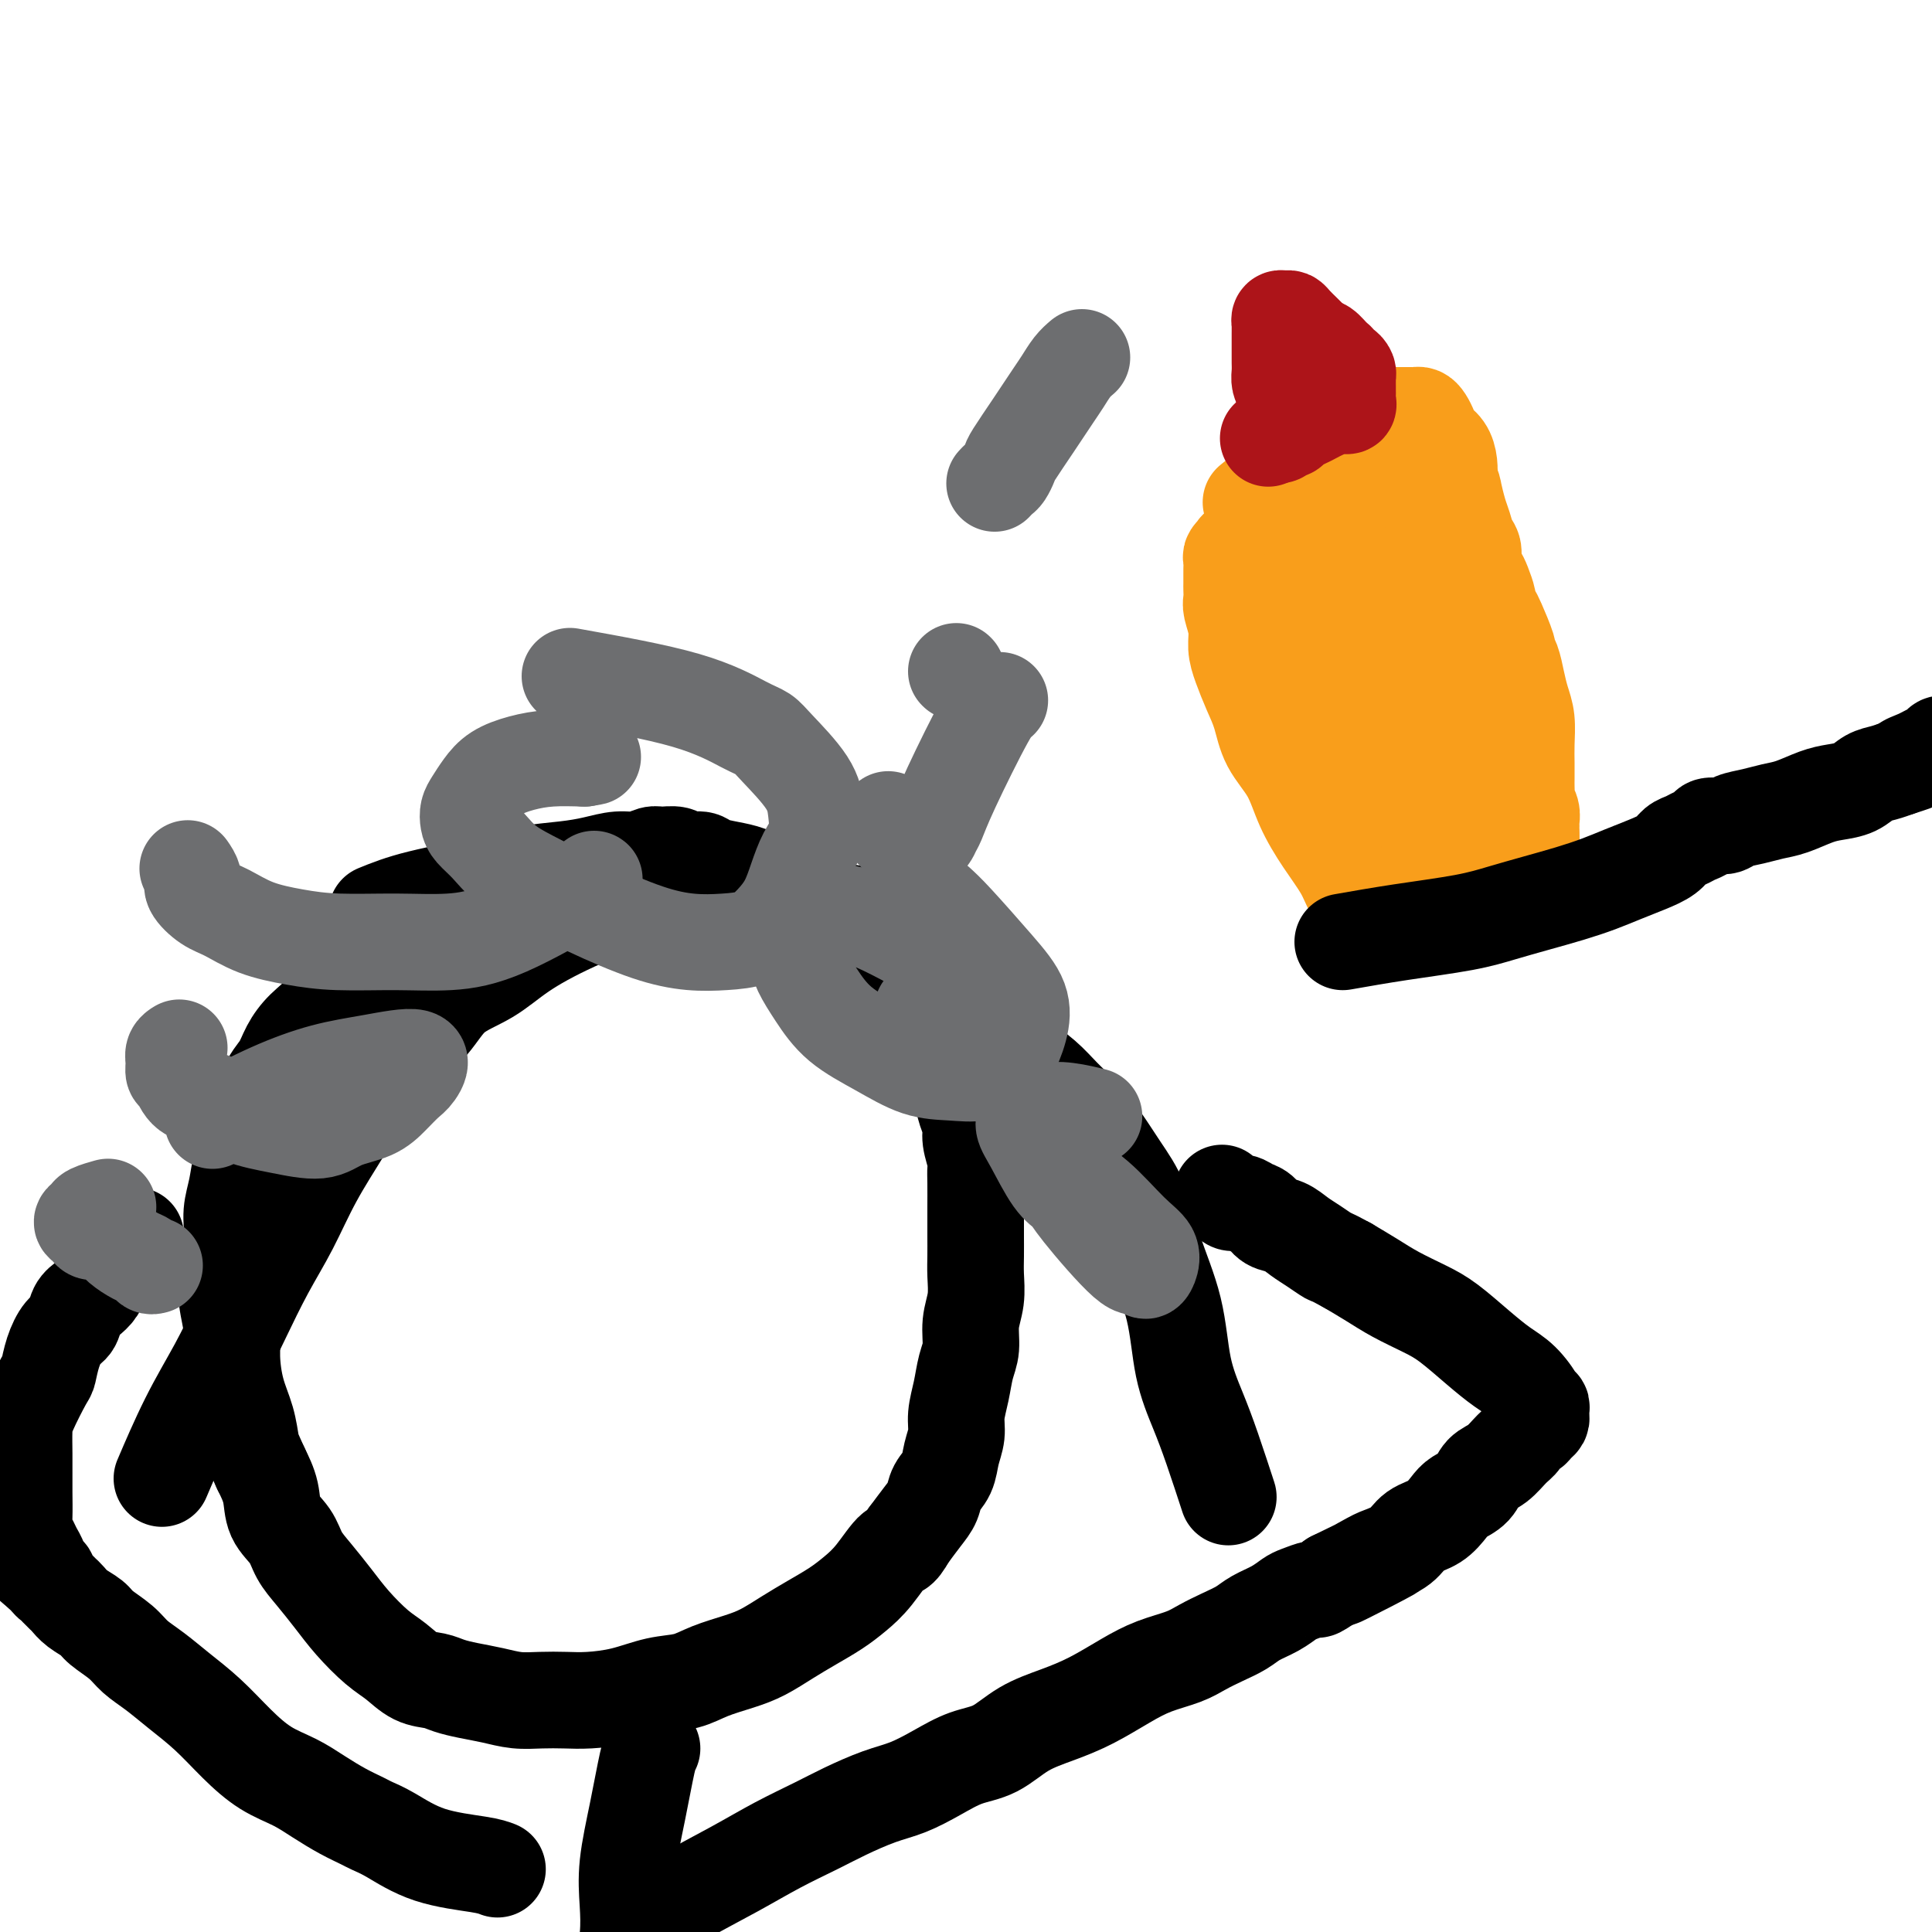
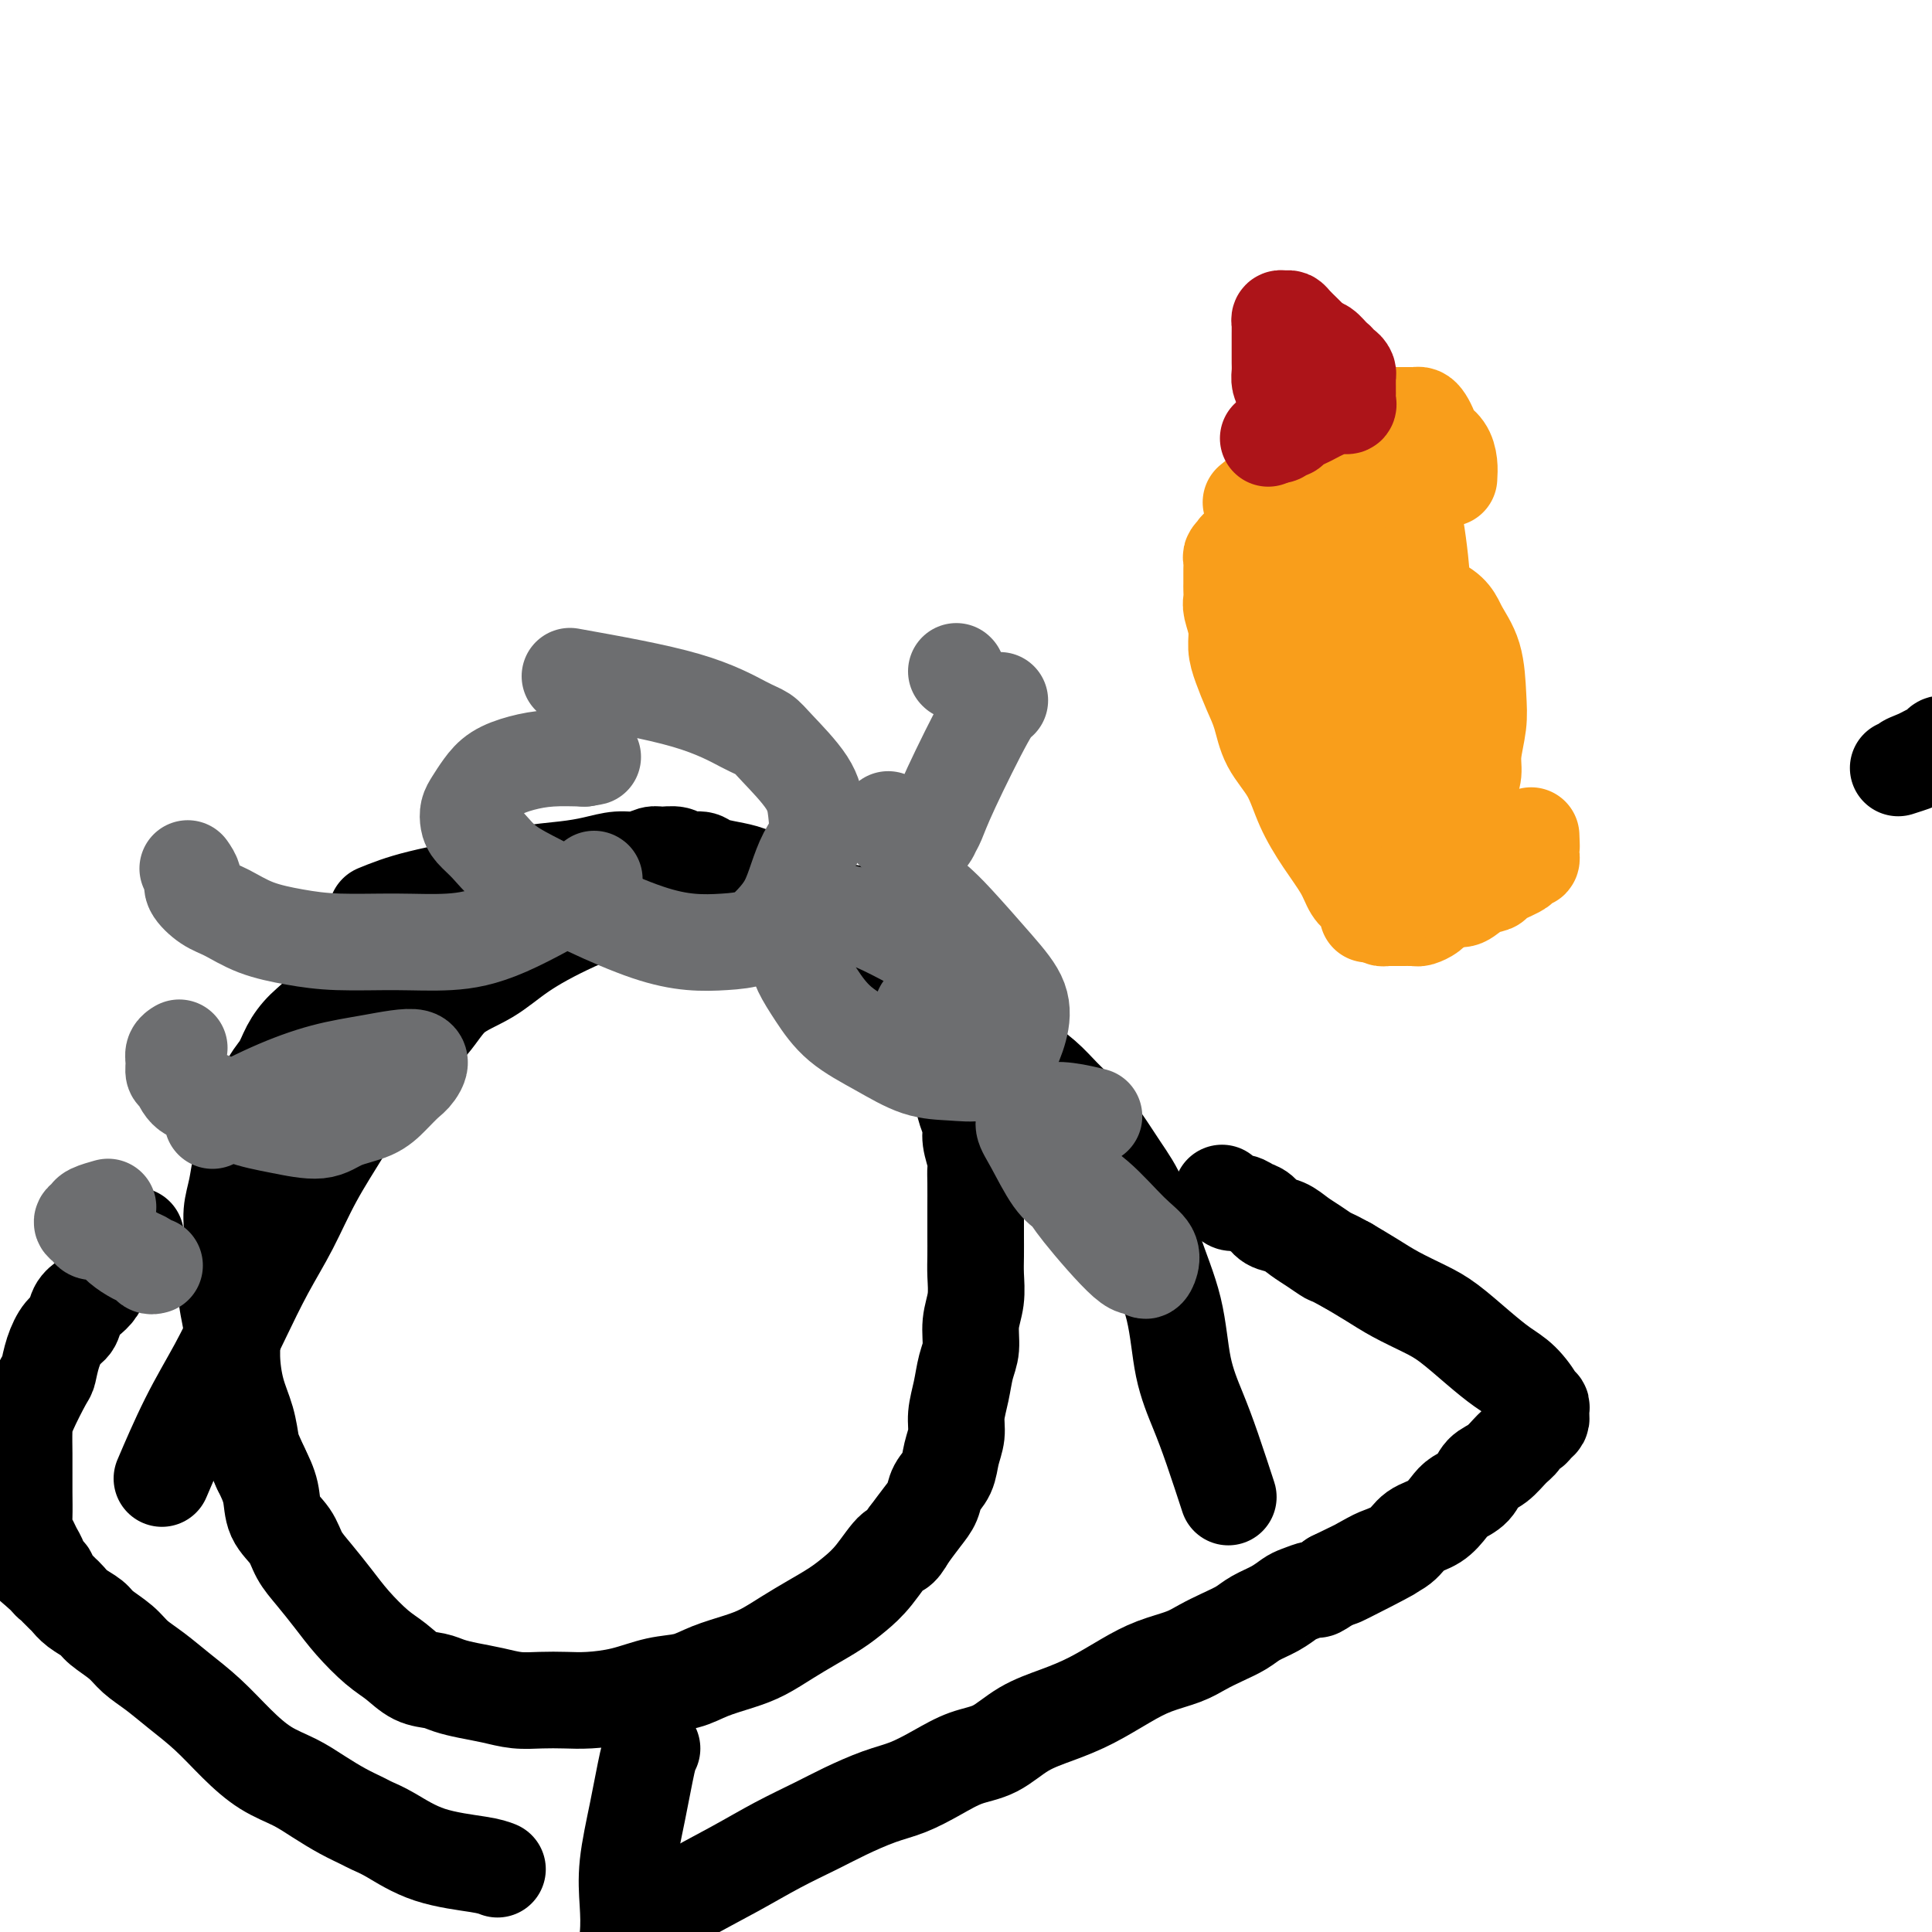
<svg xmlns="http://www.w3.org/2000/svg" viewBox="0 0 400 400" version="1.1">
  <g fill="none" stroke="#000000" stroke-width="20" stroke-linecap="round" stroke-linejoin="round">
    <path d="M78,189c2.407,-0.982 4.813,-1.965 9,-3c4.187,-1.035 10.153,-2.124 14,-3c3.847,-0.876 5.575,-1.540 8,-2c2.425,-0.460 5.546,-0.716 8,-1c2.454,-0.284 4.242,-0.598 6,-1c1.758,-0.402 3.486,-0.893 5,-1c1.514,-0.107 2.813,0.172 4,0c1.187,-0.172 2.262,-0.793 3,-1c0.738,-0.207 1.141,-0.000 2,0c0.859,0.000 2.176,-0.207 3,0c0.824,0.207 1.157,0.828 2,1c0.843,0.172 2.196,-0.106 3,0c0.804,0.106 1.058,0.596 2,1c0.942,0.404 2.573,0.722 4,1c1.427,0.278 2.650,0.515 4,1c1.350,0.485 2.826,1.217 4,2c1.174,0.783 2.047,1.617 3,2c0.953,0.383 1.988,0.314 3,1c1.012,0.686 2.002,2.125 3,3c0.998,0.875 2.004,1.186 3,2c0.996,0.814 1.982,2.133 3,3c1.018,0.867 2.067,1.284 3,2c0.933,0.716 1.751,1.731 3,3c1.249,1.269 2.928,2.791 4,4c1.072,1.209 1.536,2.104 2,3" />
    <path d="M186,206c3.772,3.570 2.702,2.497 3,3c0.298,0.503 1.964,2.584 3,4c1.036,1.416 1.443,2.168 2,3c0.557,0.832 1.264,1.745 2,3c0.736,1.255 1.503,2.852 2,4c0.497,1.148 0.725,1.848 1,3c0.275,1.152 0.595,2.755 1,4c0.405,1.245 0.893,2.130 1,3c0.107,0.870 -0.167,1.724 0,3c0.167,1.276 0.777,2.974 1,4c0.223,1.026 0.060,1.379 0,2c-0.060,0.621 -0.016,1.509 0,3c0.016,1.491 0.004,3.584 0,5c-0.004,1.416 0.000,2.156 0,3c-0.000,0.844 -0.004,1.792 0,3c0.004,1.208 0.016,2.676 0,4c-0.016,1.324 -0.060,2.506 0,4c0.060,1.494 0.224,3.301 0,5c-0.224,1.699 -0.834,3.290 -1,5c-0.166,1.710 0.114,3.538 0,5c-0.114,1.462 -0.622,2.557 -1,4c-0.378,1.443 -0.625,3.233 -1,5c-0.375,1.767 -0.878,3.512 -1,5c-0.122,1.488 0.137,2.719 0,4c-0.137,1.281 -0.669,2.610 -1,4c-0.331,1.390 -0.462,2.839 -1,4c-0.538,1.161 -1.484,2.033 -2,3c-0.516,0.967 -0.600,2.030 -1,3c-0.400,0.970 -1.114,1.849 -2,3c-0.886,1.151 -1.943,2.576 -3,4" />
    <path d="M188,318c-2.036,3.680 -2.126,2.378 -3,3c-0.874,0.622 -2.532,3.166 -4,5c-1.468,1.834 -2.744,2.956 -4,4c-1.256,1.044 -2.490,2.009 -4,3c-1.510,0.991 -3.295,2.008 -5,3c-1.705,0.992 -3.329,1.957 -5,3c-1.671,1.043 -3.389,2.162 -5,3c-1.611,0.838 -3.114,1.394 -5,2c-1.886,0.606 -4.156,1.262 -6,2c-1.844,0.738 -3.262,1.557 -5,2c-1.738,0.443 -3.797,0.511 -6,1c-2.203,0.489 -4.549,1.400 -7,2c-2.451,0.600 -5.008,0.890 -7,1c-1.992,0.110 -3.421,0.041 -5,0c-1.579,-0.041 -3.308,-0.052 -5,0c-1.692,0.052 -3.348,0.168 -5,0c-1.652,-0.168 -3.302,-0.621 -5,-1c-1.698,-0.379 -3.444,-0.685 -5,-1c-1.556,-0.315 -2.921,-0.638 -4,-1c-1.079,-0.362 -1.870,-0.763 -3,-1c-1.130,-0.237 -2.598,-0.309 -4,-1c-1.402,-0.691 -2.738,-2.001 -4,-3c-1.262,-0.999 -2.450,-1.687 -4,-3c-1.550,-1.313 -3.464,-3.250 -5,-5c-1.536,-1.750 -2.695,-3.313 -4,-5c-1.305,-1.687 -2.754,-3.496 -4,-5c-1.246,-1.504 -2.287,-2.701 -3,-4c-0.713,-1.299 -1.098,-2.699 -2,-4c-0.902,-1.301 -2.320,-2.504 -3,-4c-0.680,-1.496 -0.623,-3.285 -1,-5c-0.377,-1.715 -1.189,-3.358 -2,-5" />
    <path d="M54,304c-1.658,-3.686 -1.802,-3.902 -2,-5c-0.198,-1.098 -0.449,-3.078 -1,-5c-0.551,-1.922 -1.403,-3.787 -2,-6c-0.597,-2.213 -0.941,-4.776 -1,-7c-0.059,-2.224 0.165,-4.110 0,-6c-0.165,-1.890 -0.721,-3.785 -1,-6c-0.279,-2.215 -0.283,-4.749 0,-7c0.283,-2.251 0.852,-4.217 1,-6c0.148,-1.783 -0.123,-3.383 0,-5c0.123,-1.617 0.642,-3.250 1,-5c0.358,-1.750 0.557,-3.615 1,-5c0.443,-1.385 1.132,-2.288 2,-5c0.868,-2.712 1.916,-7.231 3,-10c1.084,-2.769 2.204,-3.788 3,-5c0.796,-1.212 1.269,-2.616 2,-4c0.731,-1.384 1.719,-2.749 3,-4c1.281,-1.251 2.856,-2.390 4,-4c1.144,-1.610 1.857,-3.691 3,-5c1.143,-1.309 2.715,-1.845 4,-3c1.285,-1.155 2.284,-2.930 3,-4c0.716,-1.070 1.148,-1.435 2,-2c0.852,-0.565 2.123,-1.328 3,-2c0.877,-0.672 1.359,-1.252 2,-2c0.641,-0.748 1.442,-1.663 2,-2c0.558,-0.337 0.874,-0.096 1,0c0.126,0.096 0.063,0.048 0,0" />
    <path d="M135,362c-0.256,0.416 -0.513,0.831 -1,3c-0.487,2.169 -1.206,6.090 -2,10c-0.794,3.910 -1.663,7.808 -2,11c-0.337,3.192 -0.142,5.678 0,8c0.142,2.322 0.231,4.479 0,7c-0.231,2.521 -0.784,5.405 -1,8c-0.216,2.595 -0.096,4.900 0,7c0.096,2.100 0.169,3.994 0,6c-0.169,2.006 -0.581,4.125 -1,6c-0.419,1.875 -0.844,3.507 -1,5c-0.156,1.493 -0.042,2.849 0,4c0.042,1.151 0.011,2.099 0,3c-0.011,0.901 -0.003,1.757 0,2c0.003,0.243 0.001,-0.127 0,0c-0.001,0.127 -0.000,0.751 0,1c0.000,0.249 0.000,0.125 0,0" />
    <path d="M176,189c2.413,1.869 4.827,3.738 8,6c3.173,2.262 7.106,4.915 10,7c2.894,2.085 4.749,3.600 6,5c1.251,1.400 1.899,2.685 3,4c1.101,1.315 2.657,2.661 4,4c1.343,1.339 2.473,2.670 4,4c1.527,1.330 3.450,2.657 5,4c1.550,1.343 2.726,2.700 4,4c1.274,1.300 2.647,2.541 4,4c1.353,1.459 2.688,3.137 4,5c1.312,1.863 2.602,3.913 4,6c1.398,2.087 2.906,4.212 4,7c1.094,2.788 1.776,6.239 3,10c1.224,3.761 2.990,7.832 4,12c1.010,4.168 1.262,8.432 2,12c0.738,3.568 1.961,6.441 3,9c1.039,2.559 1.895,4.804 3,8c1.105,3.196 2.459,7.342 3,9c0.541,1.658 0.271,0.829 0,0" />
    <path d="M137,183c-0.395,0.313 -0.790,0.627 -4,2c-3.210,1.373 -9.234,3.807 -14,6c-4.766,2.193 -8.276,4.146 -11,6c-2.724,1.854 -4.664,3.610 -7,5c-2.336,1.390 -5.067,2.415 -7,4c-1.933,1.585 -3.069,3.729 -5,6c-1.931,2.271 -4.658,4.670 -7,7c-2.342,2.330 -4.299,4.590 -6,7c-1.701,2.410 -3.147,4.969 -5,8c-1.853,3.031 -4.115,6.533 -6,10c-1.885,3.467 -3.395,6.899 -5,10c-1.605,3.101 -3.307,5.869 -5,9c-1.693,3.131 -3.379,6.623 -5,10c-1.621,3.377 -3.177,6.637 -5,10c-1.823,3.363 -3.914,6.828 -6,11c-2.086,4.172 -4.167,9.049 -5,11c-0.833,1.951 -0.416,0.975 0,0" />
-     <path d="M164,186c3.276,2.446 6.552,4.892 10,7c3.448,2.108 7.069,3.880 10,6c2.931,2.120 5.172,4.590 8,7c2.828,2.410 6.243,4.759 8,6c1.757,1.241 1.858,1.372 4,3c2.142,1.628 6.326,4.751 8,6c1.674,1.249 0.837,0.625 0,0" />
    <path d="M135,397c1.508,-1.135 3.016,-2.271 6,-4c2.984,-1.729 7.444,-4.053 11,-6c3.556,-1.947 6.207,-3.518 9,-5c2.793,-1.482 5.729,-2.875 8,-4c2.271,-1.125 3.876,-1.982 6,-3c2.124,-1.018 4.765,-2.196 7,-3c2.235,-0.804 4.062,-1.233 6,-2c1.938,-0.767 3.986,-1.871 6,-3c2.014,-1.129 3.992,-2.282 6,-3c2.008,-0.718 4.044,-1.000 6,-2c1.956,-1.000 3.830,-2.719 6,-4c2.170,-1.281 4.636,-2.125 7,-3c2.364,-0.875 4.628,-1.781 7,-3c2.372,-1.219 4.854,-2.749 7,-4c2.146,-1.251 3.957,-2.222 6,-3c2.043,-0.778 4.317,-1.363 6,-2c1.683,-0.637 2.775,-1.325 4,-2c1.225,-0.675 2.583,-1.336 4,-2c1.417,-0.664 2.892,-1.329 4,-2c1.108,-0.671 1.849,-1.347 3,-2c1.151,-0.653 2.713,-1.284 4,-2c1.287,-0.716 2.301,-1.518 3,-2c0.699,-0.482 1.084,-0.645 2,-1c0.916,-0.355 2.362,-0.903 3,-1c0.638,-0.097 0.468,0.258 1,0c0.532,-0.258 1.766,-1.129 3,-2" />
    <path d="M276,327c22.360,-10.961 7.761,-3.364 3,-1c-4.761,2.364 0.316,-0.506 3,-2c2.684,-1.494 2.974,-1.611 4,-2c1.026,-0.389 2.788,-1.049 4,-2c1.212,-0.951 1.876,-2.193 3,-3c1.124,-0.807 2.709,-1.179 4,-2c1.291,-0.821 2.288,-2.092 3,-3c0.712,-0.908 1.139,-1.455 2,-2c0.861,-0.545 2.157,-1.090 3,-2c0.843,-0.910 1.234,-2.185 2,-3c0.766,-0.815 1.907,-1.170 3,-2c1.093,-0.830 2.138,-2.134 3,-3c0.862,-0.866 1.541,-1.293 2,-2c0.459,-0.707 0.697,-1.695 1,-2c0.303,-0.305 0.669,0.073 1,0c0.331,-0.073 0.626,-0.598 1,-1c0.374,-0.402 0.828,-0.682 1,-1c0.172,-0.318 0.062,-0.674 0,-1c-0.062,-0.326 -0.078,-0.622 0,-1c0.078,-0.378 0.248,-0.838 0,-1c-0.248,-0.162 -0.914,-0.026 -1,0c-0.086,0.026 0.407,-0.058 0,-1c-0.407,-0.942 -1.713,-2.741 -3,-4c-1.287,-1.259 -2.556,-1.978 -4,-3c-1.444,-1.022 -3.063,-2.346 -5,-4c-1.937,-1.654 -4.190,-3.639 -6,-5c-1.810,-1.361 -3.176,-2.097 -5,-3c-1.824,-0.903 -4.107,-1.974 -6,-3c-1.893,-1.026 -3.398,-2.007 -5,-3c-1.602,-0.993 -3.301,-1.996 -5,-3" />
    <path d="M279,262c-4.011,-2.212 -3.540,-1.744 -4,-2c-0.460,-0.256 -1.852,-1.238 -3,-2c-1.148,-0.762 -2.051,-1.303 -3,-2c-0.949,-0.697 -1.945,-1.550 -3,-2c-1.055,-0.450 -2.170,-0.498 -3,-1c-0.830,-0.502 -1.374,-1.458 -2,-2c-0.626,-0.542 -1.334,-0.671 -2,-1c-0.666,-0.329 -1.289,-0.859 -2,-1c-0.711,-0.141 -1.510,0.107 -2,0c-0.490,-0.107 -0.670,-0.567 -1,-1c-0.330,-0.433 -0.808,-0.838 -1,-1c-0.192,-0.162 -0.096,-0.081 0,0" />
    <path d="M103,387c-0.771,-0.303 -1.542,-0.605 -4,-1c-2.458,-0.395 -6.603,-0.881 -10,-2c-3.397,-1.119 -6.046,-2.869 -8,-4c-1.954,-1.131 -3.213,-1.643 -4,-2c-0.787,-0.357 -1.100,-0.558 -2,-1c-0.900,-0.442 -2.385,-1.123 -4,-2c-1.615,-0.877 -3.361,-1.948 -5,-3c-1.639,-1.052 -3.172,-2.083 -5,-3c-1.828,-0.917 -3.951,-1.719 -6,-3c-2.049,-1.281 -4.022,-3.042 -6,-5c-1.978,-1.958 -3.959,-4.113 -6,-6c-2.041,-1.887 -4.140,-3.506 -6,-5c-1.860,-1.494 -3.480,-2.861 -5,-4c-1.520,-1.139 -2.939,-2.048 -4,-3c-1.061,-0.952 -1.766,-1.946 -3,-3c-1.234,-1.054 -2.999,-2.166 -4,-3c-1.001,-0.834 -1.238,-1.389 -2,-2c-0.762,-0.611 -2.049,-1.277 -3,-2c-0.951,-0.723 -1.565,-1.503 -2,-2c-0.435,-0.497 -0.690,-0.711 -1,-1c-0.310,-0.289 -0.674,-0.652 -1,-1c-0.326,-0.348 -0.613,-0.681 -1,-1c-0.387,-0.319 -0.873,-0.624 -1,-1c-0.127,-0.376 0.107,-0.822 0,-1c-0.107,-0.178 -0.553,-0.089 -1,0" />
    <path d="M9,326c-7.339,-6.363 -2.687,-2.271 -1,-1c1.687,1.271 0.410,-0.278 0,-1c-0.410,-0.722 0.048,-0.617 0,-1c-0.048,-0.383 -0.601,-1.253 -1,-2c-0.399,-0.747 -0.643,-1.371 -1,-2c-0.357,-0.629 -0.828,-1.261 -1,-2c-0.172,-0.739 -0.046,-1.584 0,-3c0.046,-1.416 0.013,-3.404 0,-5c-0.013,-1.596 -0.007,-2.799 0,-4c0.007,-1.201 0.015,-2.399 0,-4c-0.015,-1.601 -0.054,-3.603 0,-5c0.054,-1.397 0.202,-2.188 1,-4c0.798,-1.812 2.245,-4.644 3,-6c0.755,-1.356 0.817,-1.235 1,-2c0.183,-0.765 0.485,-2.418 1,-4c0.515,-1.582 1.241,-3.095 2,-4c0.759,-0.905 1.551,-1.201 2,-2c0.449,-0.799 0.557,-2.101 1,-3c0.443,-0.899 1.222,-1.397 2,-2c0.778,-0.603 1.556,-1.313 2,-2c0.444,-0.687 0.552,-1.353 1,-2c0.448,-0.647 1.234,-1.277 2,-2c0.766,-0.723 1.512,-1.539 2,-2c0.488,-0.461 0.719,-0.568 1,-1c0.281,-0.432 0.611,-1.188 1,-2c0.389,-0.812 0.835,-1.680 1,-2c0.165,-0.320 0.047,-0.091 0,0c-0.047,0.091 -0.024,0.046 0,0" />
  </g>
  <g fill="none" stroke="#F99E1B" stroke-width="20" stroke-linecap="round" stroke-linejoin="round">
    <path d="M259,104c1.761,-1.430 3.522,-2.859 5,-4c1.478,-1.141 2.674,-1.993 4,-3c1.326,-1.007 2.782,-2.168 4,-3c1.218,-0.832 2.199,-1.336 3,-2c0.801,-0.664 1.422,-1.488 2,-2c0.578,-0.512 1.114,-0.712 2,-1c0.886,-0.288 2.122,-0.666 3,-1c0.878,-0.334 1.397,-0.625 2,-1c0.603,-0.375 1.289,-0.832 2,-1c0.711,-0.168 1.447,-0.045 2,0c0.553,0.045 0.922,0.012 1,0c0.078,-0.012 -0.134,-0.003 0,0c0.134,0.003 0.613,0.000 1,0c0.387,-0.000 0.681,0.002 1,0c0.319,-0.002 0.663,-0.009 1,0c0.337,0.009 0.667,0.033 1,0c0.333,-0.033 0.670,-0.123 1,0c0.330,0.123 0.652,0.459 1,1c0.348,0.541 0.720,1.289 1,2c0.280,0.711 0.467,1.387 1,2c0.533,0.613 1.413,1.165 2,2c0.587,0.835 0.882,1.953 1,3c0.118,1.047 0.059,2.024 0,3" />
-     <path d="M300,99c0.952,2.330 0.834,2.156 1,3c0.166,0.844 0.618,2.705 1,4c0.382,1.295 0.694,2.024 1,3c0.306,0.976 0.607,2.200 1,3c0.393,0.800 0.880,1.178 1,2c0.120,0.822 -0.126,2.089 0,3c0.126,0.911 0.626,1.466 1,2c0.374,0.534 0.624,1.046 1,2c0.376,0.954 0.879,2.351 1,3c0.121,0.649 -0.140,0.551 0,1c0.140,0.449 0.682,1.445 1,2c0.318,0.555 0.414,0.668 1,2c0.586,1.332 1.662,3.882 2,5c0.338,1.118 -0.063,0.804 0,1c0.063,0.196 0.591,0.901 1,2c0.409,1.099 0.698,2.590 1,4c0.302,1.410 0.617,2.738 1,4c0.383,1.262 0.835,2.459 1,4c0.165,1.541 0.045,3.425 0,5c-0.045,1.575 -0.013,2.841 0,4c0.013,1.159 0.007,2.211 0,3c-0.007,0.789 -0.016,1.314 0,2c0.016,0.686 0.057,1.533 0,2c-0.057,0.467 -0.211,0.555 0,1c0.211,0.445 0.789,1.246 1,2c0.211,0.754 0.057,1.459 0,2c-0.057,0.541 -0.015,0.918 0,1c0.015,0.082 0.004,-0.132 0,0c-0.004,0.132 -0.001,0.609 0,1c0.001,0.391 0.001,0.695 0,1" />
    <path d="M317,173c0.155,3.895 0.041,1.631 0,1c-0.041,-0.631 -0.011,0.371 0,1c0.011,0.629 0.003,0.885 0,1c-0.003,0.115 -0.000,0.087 0,0c0.000,-0.087 -0.003,-0.234 0,0c0.003,0.234 0.011,0.851 0,1c-0.011,0.149 -0.041,-0.168 0,0c0.041,0.168 0.154,0.822 0,1c-0.154,0.178 -0.575,-0.121 -1,0c-0.425,0.121 -0.855,0.661 -1,1c-0.145,0.339 -0.006,0.477 -1,1c-0.994,0.523 -3.120,1.432 -4,2c-0.880,0.568 -0.515,0.796 -1,1c-0.485,0.204 -1.822,0.383 -3,1c-1.178,0.617 -2.198,1.671 -3,2c-0.802,0.329 -1.384,-0.066 -2,0c-0.616,0.066 -1.264,0.592 -2,1c-0.736,0.408 -1.559,0.698 -2,1c-0.441,0.302 -0.499,0.617 -1,1c-0.501,0.383 -1.443,0.835 -2,1c-0.557,0.165 -0.728,0.044 -1,0c-0.272,-0.044 -0.647,-0.012 -1,0c-0.353,0.012 -0.686,0.003 -1,0c-0.314,-0.003 -0.609,-0.001 -1,0c-0.391,0.001 -0.878,0.001 -1,0c-0.122,-0.001 0.122,-0.003 0,0c-0.122,0.003 -0.610,0.011 -1,0c-0.390,-0.011 -0.682,-0.041 -1,0c-0.318,0.041 -0.662,0.155 -1,0c-0.338,-0.155 -0.669,-0.577 -1,-1" />
    <path d="M285,189c-3.036,0.498 -1.627,0.242 -1,0c0.627,-0.242 0.472,-0.471 0,-1c-0.472,-0.529 -1.260,-1.360 -2,-2c-0.740,-0.640 -1.432,-1.089 -2,-2c-0.568,-0.911 -1.013,-2.282 -2,-4c-0.987,-1.718 -2.515,-3.782 -4,-6c-1.485,-2.218 -2.925,-4.591 -4,-7c-1.075,-2.409 -1.783,-4.853 -3,-7c-1.217,-2.147 -2.943,-3.995 -4,-6c-1.057,-2.005 -1.445,-4.167 -2,-6c-0.555,-1.833 -1.277,-3.338 -2,-5c-0.723,-1.662 -1.448,-3.480 -2,-5c-0.552,-1.520 -0.933,-2.740 -1,-4c-0.067,-1.260 0.178,-2.560 0,-4c-0.178,-1.440 -0.780,-3.020 -1,-4c-0.220,-0.980 -0.059,-1.361 0,-2c0.059,-0.639 0.016,-1.537 0,-2c-0.016,-0.463 -0.005,-0.491 0,-1c0.005,-0.509 0.005,-1.499 0,-2c-0.005,-0.501 -0.015,-0.512 0,-1c0.015,-0.488 0.056,-1.453 0,-2c-0.056,-0.547 -0.208,-0.676 0,-1c0.208,-0.324 0.775,-0.843 1,-1c0.225,-0.157 0.106,0.047 0,0c-0.106,-0.047 -0.200,-0.345 1,-1c1.200,-0.655 3.692,-1.668 5,-2c1.308,-0.332 1.431,0.016 2,0c0.569,-0.016 1.586,-0.396 3,0c1.414,0.396 3.227,1.568 5,3c1.773,1.432 3.507,3.123 5,5c1.493,1.877 2.747,3.938 4,6" />
-     <path d="M281,125c2.563,3.393 1.970,4.877 2,7c0.030,2.123 0.684,4.886 1,7c0.316,2.114 0.295,3.578 0,5c-0.295,1.422 -0.864,2.802 -1,4c-0.136,1.198 0.160,2.215 0,3c-0.160,0.785 -0.778,1.337 -1,2c-0.222,0.663 -0.048,1.438 0,2c0.048,0.562 -0.029,0.912 0,1c0.029,0.088 0.166,-0.086 0,0c-0.166,0.086 -0.633,0.433 -1,0c-0.367,-0.433 -0.634,-1.646 -1,-4c-0.366,-2.354 -0.830,-5.849 -1,-11c-0.170,-5.151 -0.046,-11.957 0,-15c0.046,-3.043 0.013,-2.322 0,-3c-0.013,-0.678 -0.005,-2.756 0,-4c0.005,-1.244 0.007,-1.655 0,-2c-0.007,-0.345 -0.022,-0.624 0,-1c0.022,-0.376 0.080,-0.850 0,-1c-0.080,-0.150 -0.297,0.024 0,0c0.297,-0.024 1.109,-0.246 2,0c0.891,0.246 1.862,0.961 3,3c1.138,2.039 2.445,5.403 4,11c1.555,5.597 3.360,13.427 4,20c0.640,6.573 0.116,11.890 0,16c-0.116,4.110 0.177,7.011 0,9c-0.177,1.989 -0.822,3.064 -1,4c-0.178,0.936 0.113,1.734 0,2c-0.113,0.266 -0.628,-0.001 -1,0c-0.372,0.001 -0.600,0.269 -1,0c-0.400,-0.269 -0.971,-1.077 -2,-4c-1.029,-2.923 -2.514,-7.962 -4,-13" />
    <path d="M283,163c-2.420,-9.541 -5.469,-24.894 -7,-35c-1.531,-10.106 -1.544,-14.965 -1,-18c0.544,-3.035 1.643,-4.246 2,-5c0.357,-0.754 -0.030,-1.052 0,-1c0.030,0.052 0.477,0.454 1,1c0.523,0.546 1.121,1.238 2,2c0.879,0.762 2.040,1.595 4,3c1.960,1.405 4.719,3.382 7,6c2.281,2.618 4.083,5.877 6,10c1.917,4.123 3.947,9.111 5,14c1.053,4.889 1.127,9.680 1,14c-0.127,4.320 -0.456,8.168 -1,12c-0.544,3.832 -1.302,7.647 -2,10c-0.698,2.353 -1.335,3.244 -2,4c-0.665,0.756 -1.359,1.378 -2,2c-0.641,0.622 -1.230,1.244 -2,1c-0.770,-0.244 -1.722,-1.355 -3,-2c-1.278,-0.645 -2.881,-0.824 -5,-2c-2.119,-1.176 -4.754,-3.349 -7,-6c-2.246,-2.651 -4.102,-5.781 -6,-9c-1.898,-3.219 -3.838,-6.528 -5,-10c-1.162,-3.472 -1.547,-7.107 -2,-10c-0.453,-2.893 -0.975,-5.043 -1,-7c-0.025,-1.957 0.449,-3.719 1,-5c0.551,-1.281 1.181,-2.081 2,-3c0.819,-0.919 1.828,-1.958 3,-3c1.172,-1.042 2.507,-2.089 4,-3c1.493,-0.911 3.142,-1.688 5,-2c1.858,-0.312 3.923,-0.161 6,0c2.077,0.161 4.165,0.332 6,1c1.835,0.668 3.418,1.834 5,3" />
    <path d="M297,125c3.595,1.497 4.084,3.240 5,5c0.916,1.760 2.260,3.538 3,6c0.740,2.462 0.875,5.608 1,8c0.125,2.392 0.241,4.028 0,6c-0.241,1.972 -0.837,4.279 -1,6c-0.163,1.721 0.109,2.856 0,4c-0.109,1.144 -0.599,2.295 -1,3c-0.401,0.705 -0.712,0.963 -1,1c-0.288,0.037 -0.551,-0.145 -1,0c-0.449,0.145 -1.083,0.619 -2,0c-0.917,-0.619 -2.116,-2.331 -4,-5c-1.884,-2.669 -4.452,-6.296 -6,-18c-1.548,-11.704 -2.075,-31.486 -2,-40c0.075,-8.514 0.751,-5.762 1,-5c0.249,0.762 0.069,-0.467 0,-1c-0.069,-0.533 -0.027,-0.371 0,0c0.027,0.371 0.038,0.952 0,1c-0.038,0.048 -0.126,-0.437 0,0c0.126,0.437 0.466,1.796 1,3c0.534,1.204 1.264,2.253 2,5c0.736,2.747 1.479,7.191 2,12c0.521,4.809 0.820,9.985 1,15c0.180,5.015 0.241,9.871 0,14c-0.241,4.129 -0.785,7.531 -1,10c-0.215,2.469 -0.103,4.005 0,5c0.103,0.995 0.196,1.449 0,2c-0.196,0.551 -0.681,1.199 -1,1c-0.319,-0.199 -0.470,-1.246 -1,-2c-0.530,-0.754 -1.437,-1.215 -3,-4c-1.563,-2.785 -3.781,-7.892 -6,-13" />
    <path d="M283,144c-3.198,-6.648 -6.193,-13.768 -8,-19c-1.807,-5.232 -2.425,-8.577 -3,-11c-0.575,-2.423 -1.106,-3.924 -1,-5c0.106,-1.076 0.848,-1.726 1,-2c0.152,-0.274 -0.285,-0.173 0,0c0.285,0.173 1.294,0.418 2,1c0.706,0.582 1.110,1.499 2,3c0.890,1.501 2.267,3.584 4,6c1.733,2.416 3.823,5.164 6,10c2.177,4.836 4.440,11.760 6,18c1.560,6.240 2.418,11.796 3,16c0.582,4.204 0.887,7.055 1,11c0.113,3.945 0.032,8.984 0,11c-0.032,2.016 -0.016,1.008 0,0" />
  </g>
  <g fill="none" stroke="#AD1419" stroke-width="20" stroke-linecap="round" stroke-linejoin="round">
    <path d="M266,81c-0.423,-0.673 -0.845,-1.346 -1,-2c-0.155,-0.654 -0.041,-1.288 0,-2c0.041,-0.712 0.011,-1.500 0,-2c-0.011,-0.500 -0.003,-0.711 0,-1c0.003,-0.289 0.001,-0.656 0,-1c-0.001,-0.344 -0.000,-0.666 0,-1c0.000,-0.334 -0.000,-0.681 0,-1c0.000,-0.319 0.000,-0.610 0,-1c-0.000,-0.390 -0.001,-0.879 0,-1c0.001,-0.121 0.003,0.125 0,0c-0.003,-0.125 -0.012,-0.623 0,-1c0.012,-0.377 0.044,-0.635 0,-1c-0.044,-0.365 -0.163,-0.838 0,-1c0.163,-0.162 0.610,-0.013 1,0c0.390,0.013 0.723,-0.110 1,0c0.277,0.110 0.498,0.453 1,1c0.502,0.547 1.286,1.299 2,2c0.714,0.701 1.357,1.350 2,2" />
    <path d="M272,71c1.122,0.890 1.428,0.616 2,1c0.572,0.384 1.411,1.426 2,2c0.589,0.574 0.928,0.678 1,1c0.072,0.322 -0.124,0.860 0,1c0.124,0.140 0.569,-0.117 1,0c0.431,0.117 0.847,0.610 1,1c0.153,0.390 0.041,0.679 0,1c-0.041,0.321 -0.011,0.674 0,1c0.011,0.326 0.003,0.626 0,1c-0.003,0.374 -0.001,0.821 0,1c0.001,0.179 0.002,0.090 0,0c-0.002,-0.090 -0.005,-0.183 0,0c0.005,0.183 0.020,0.640 0,1c-0.020,0.360 -0.074,0.621 0,1c0.074,0.379 0.277,0.875 0,1c-0.277,0.125 -1.034,-0.122 -2,0c-0.966,0.122 -2.143,0.611 -3,1c-0.857,0.389 -1.396,0.678 -2,1c-0.604,0.322 -1.275,0.679 -2,1c-0.725,0.321 -1.504,0.608 -2,1c-0.496,0.392 -0.707,0.890 -1,1c-0.293,0.110 -0.666,-0.166 -1,0c-0.334,0.166 -0.628,0.776 -1,1c-0.372,0.224 -0.820,0.064 -1,0c-0.180,-0.064 -0.090,-0.032 0,0" />
    <path d="M264,90c-2.500,1.333 -1.250,0.667 0,0" />
  </g>
  <g fill="none" stroke="#6D6E70" stroke-width="20" stroke-linecap="round" stroke-linejoin="round">
    <path d="M118,140c8.894,1.596 17.787,3.191 24,5c6.213,1.809 9.745,3.830 12,5c2.255,1.170 3.233,1.488 4,2c0.767,0.512 1.324,1.216 3,3c1.676,1.784 4.471,4.647 6,7c1.529,2.353 1.792,4.198 2,6c0.208,1.802 0.363,3.563 0,5c-0.363,1.437 -1.242,2.549 -2,4c-0.758,1.451 -1.393,3.240 -2,5c-0.607,1.760 -1.184,3.492 -2,5c-0.816,1.508 -1.871,2.793 -3,4c-1.129,1.207 -2.332,2.337 -4,3c-1.668,0.663 -3.802,0.859 -6,1c-2.198,0.141 -4.461,0.226 -7,0c-2.539,-0.226 -5.354,-0.763 -9,-2c-3.646,-1.237 -8.122,-3.175 -12,-5c-3.878,-1.825 -7.158,-3.539 -10,-5c-2.842,-1.461 -5.245,-2.671 -7,-4c-1.755,-1.329 -2.860,-2.778 -4,-4c-1.140,-1.222 -2.314,-2.217 -3,-3c-0.686,-0.783 -0.884,-1.354 -1,-2c-0.116,-0.646 -0.150,-1.367 0,-2c0.150,-0.633 0.484,-1.179 1,-2c0.516,-0.821 1.213,-1.919 2,-3c0.787,-1.081 1.665,-2.145 3,-3c1.335,-0.855 3.129,-1.499 5,-2c1.871,-0.501 3.820,-0.857 6,-1c2.180,-0.143 4.590,-0.071 7,0" />
    <path d="M121,157c3.000,-0.500 1.500,-0.250 0,0" />
    <path d="M123,182c0.134,0.031 0.268,0.061 -3,2c-3.268,1.939 -9.939,5.785 -15,8c-5.061,2.215 -8.512,2.799 -12,3c-3.488,0.201 -7.013,0.019 -11,0c-3.987,-0.019 -8.435,0.123 -12,0c-3.565,-0.123 -6.245,-0.512 -9,-1c-2.755,-0.488 -5.585,-1.075 -8,-2c-2.415,-0.925 -4.416,-2.189 -6,-3c-1.584,-0.811 -2.750,-1.170 -4,-2c-1.250,-0.830 -2.582,-2.130 -3,-3c-0.418,-0.870 0.080,-1.311 0,-2c-0.080,-0.689 -0.737,-1.625 -1,-2c-0.263,-0.375 -0.131,-0.187 0,0" />
    <path d="M44,232c4.057,-2.130 8.114,-4.259 12,-6c3.886,-1.741 7.600,-3.092 11,-4c3.400,-0.908 6.486,-1.373 10,-2c3.514,-0.627 7.457,-1.416 9,-1c1.543,0.416 0.685,2.036 0,3c-0.685,0.964 -1.198,1.272 -2,2c-0.802,0.728 -1.895,1.877 -3,3c-1.105,1.123 -2.223,2.219 -4,3c-1.777,0.781 -4.214,1.247 -6,2c-1.786,0.753 -2.923,1.795 -5,2c-2.077,0.205 -5.095,-0.425 -8,-1c-2.905,-0.575 -5.696,-1.095 -8,-2c-2.304,-0.905 -4.120,-2.196 -6,-3c-1.880,-0.804 -3.825,-1.122 -5,-2c-1.175,-0.878 -1.579,-2.316 -2,-3c-0.421,-0.684 -0.859,-0.614 -1,-1c-0.141,-0.386 0.014,-1.227 0,-2c-0.014,-0.773 -0.196,-1.477 0,-2c0.196,-0.523 0.770,-0.864 1,-1c0.230,-0.136 0.115,-0.068 0,0" />
    <path d="M194,187c0.933,0.845 1.865,1.690 4,4c2.135,2.310 5.471,6.085 8,9c2.529,2.915 4.250,4.971 5,7c0.750,2.029 0.527,4.032 0,6c-0.527,1.968 -1.359,3.900 -2,5c-0.641,1.100 -1.091,1.369 -2,2c-0.909,0.631 -2.276,1.623 -4,2c-1.724,0.377 -3.805,0.139 -6,0c-2.195,-0.139 -4.504,-0.179 -7,-1c-2.496,-0.821 -5.180,-2.422 -8,-4c-2.820,-1.578 -5.778,-3.134 -8,-5c-2.222,-1.866 -3.710,-4.041 -5,-6c-1.290,-1.959 -2.383,-3.700 -3,-5c-0.617,-1.300 -0.758,-2.157 -1,-3c-0.242,-0.843 -0.584,-1.671 0,-3c0.584,-1.329 2.096,-3.157 3,-4c0.904,-0.843 1.201,-0.700 2,-1c0.799,-0.300 2.102,-1.042 4,-1c1.898,0.042 4.393,0.870 7,2c2.607,1.130 5.326,2.564 8,4c2.674,1.436 5.302,2.874 7,4c1.698,1.126 2.467,1.941 3,3c0.533,1.059 0.831,2.364 1,3c0.169,0.636 0.210,0.603 0,1c-0.210,0.397 -0.672,1.222 -1,2c-0.328,0.778 -0.522,1.508 -1,2c-0.478,0.492 -1.239,0.746 -2,1" />
    <path d="M196,211c-0.868,1.380 -1.539,0.331 -2,0c-0.461,-0.331 -0.711,0.056 -1,0c-0.289,-0.056 -0.616,-0.553 -1,-1c-0.384,-0.447 -0.824,-0.842 -1,-1c-0.176,-0.158 -0.088,-0.079 0,0" />
    <path d="M219,243c0.346,0.155 0.692,0.311 2,1c1.308,0.689 3.577,1.913 6,4c2.423,2.087 5.000,5.037 7,7c2.000,1.963 3.423,2.938 4,4c0.577,1.062 0.309,2.212 0,3c-0.309,0.788 -0.659,1.214 -1,1c-0.341,-0.214 -0.674,-1.068 -1,-1c-0.326,0.068 -0.647,1.057 -3,-1c-2.353,-2.057 -6.740,-7.159 -9,-10c-2.260,-2.841 -2.394,-3.419 -3,-4c-0.606,-0.581 -1.686,-1.164 -3,-3c-1.314,-1.836 -2.864,-4.924 -4,-7c-1.136,-2.076 -1.859,-3.141 -2,-4c-0.141,-0.859 0.299,-1.512 1,-2c0.701,-0.488 1.662,-0.811 3,-1c1.338,-0.189 3.053,-0.243 5,0c1.947,0.243 4.128,0.784 5,1c0.872,0.216 0.436,0.108 0,0" />
    <path d="M32,262c-0.349,0.095 -0.698,0.191 -1,0c-0.302,-0.191 -0.556,-0.668 -1,-1c-0.444,-0.332 -1.078,-0.519 -2,-1c-0.922,-0.481 -2.130,-1.256 -3,-2c-0.870,-0.744 -1.401,-1.456 -2,-2c-0.599,-0.544 -1.267,-0.919 -2,-1c-0.733,-0.081 -1.530,0.133 -2,0c-0.470,-0.133 -0.612,-0.614 -1,-1c-0.388,-0.386 -1.021,-0.678 -1,-1c0.021,-0.322 0.696,-0.674 1,-1c0.304,-0.326 0.236,-0.626 1,-1c0.764,-0.374 2.361,-0.821 3,-1c0.639,-0.179 0.319,-0.089 0,0" />
-     <path d="M224,74c-0.655,0.560 -1.310,1.120 -2,2c-0.690,0.880 -1.413,2.080 -2,3c-0.587,0.920 -1.036,1.560 -2,3c-0.964,1.440 -2.443,3.681 -4,6c-1.557,2.319 -3.191,4.716 -4,6c-0.809,1.284 -0.791,1.454 -1,2c-0.209,0.546 -0.644,1.467 -1,2c-0.356,0.533 -0.631,0.679 -1,1c-0.369,0.321 -0.830,0.817 -1,1c-0.170,0.183 -0.049,0.052 0,0c0.049,-0.052 0.024,-0.026 0,0" />
    <path d="M198,139c0.000,0.000 0.100,0.100 0.1,0.1" />
    <path d="M207,145c-0.560,0.306 -1.120,0.611 -3,4c-1.880,3.389 -5.081,9.860 -7,14c-1.919,4.140 -2.556,5.949 -3,7c-0.444,1.051 -0.693,1.342 -1,2c-0.307,0.658 -0.670,1.681 -2,2c-1.330,0.319 -3.627,-0.068 -5,-1c-1.373,-0.932 -1.821,-2.409 -2,-3c-0.179,-0.591 -0.090,-0.295 0,0" />
  </g>
  <g fill="none" stroke="#000000" stroke-width="20" stroke-linecap="round" stroke-linejoin="round">
-     <path d="M278,195c3.798,-0.667 7.596,-1.333 12,-2c4.404,-0.667 9.416,-1.333 13,-2c3.584,-0.667 5.742,-1.333 8,-2c2.258,-0.667 4.617,-1.333 7,-2c2.383,-0.667 4.792,-1.333 7,-2c2.208,-0.667 4.216,-1.334 6,-2c1.784,-0.666 3.346,-1.330 5,-2c1.654,-0.670 3.401,-1.345 5,-2c1.599,-0.655 3.048,-1.288 4,-2c0.952,-0.712 1.405,-1.501 2,-2c0.595,-0.499 1.332,-0.707 2,-1c0.668,-0.293 1.265,-0.670 2,-1c0.735,-0.330 1.606,-0.613 2,-1c0.394,-0.387 0.310,-0.877 1,-1c0.690,-0.123 2.153,0.123 3,0c0.847,-0.123 1.076,-0.614 2,-1c0.924,-0.386 2.543,-0.667 4,-1c1.457,-0.333 2.753,-0.718 4,-1c1.247,-0.282 2.444,-0.460 4,-1c1.556,-0.540 3.469,-1.440 5,-2c1.531,-0.560 2.678,-0.780 4,-1c1.322,-0.220 2.818,-0.440 4,-1c1.182,-0.560 2.049,-1.458 3,-2c0.951,-0.542 1.986,-0.726 3,-1c1.014,-0.274 2.007,-0.637 3,-1" />
    <path d="M393,159c6.389,-2.035 2.863,-1.124 2,-1c-0.863,0.124 0.937,-0.540 2,-1c1.063,-0.460 1.387,-0.715 2,-1c0.613,-0.285 1.513,-0.598 2,-1c0.487,-0.402 0.561,-0.892 1,-1c0.439,-0.108 1.241,0.167 2,0c0.759,-0.167 1.474,-0.776 2,-1c0.526,-0.224 0.865,-0.064 1,0c0.135,0.064 0.068,0.032 0,0" />
  </g>
</svg>